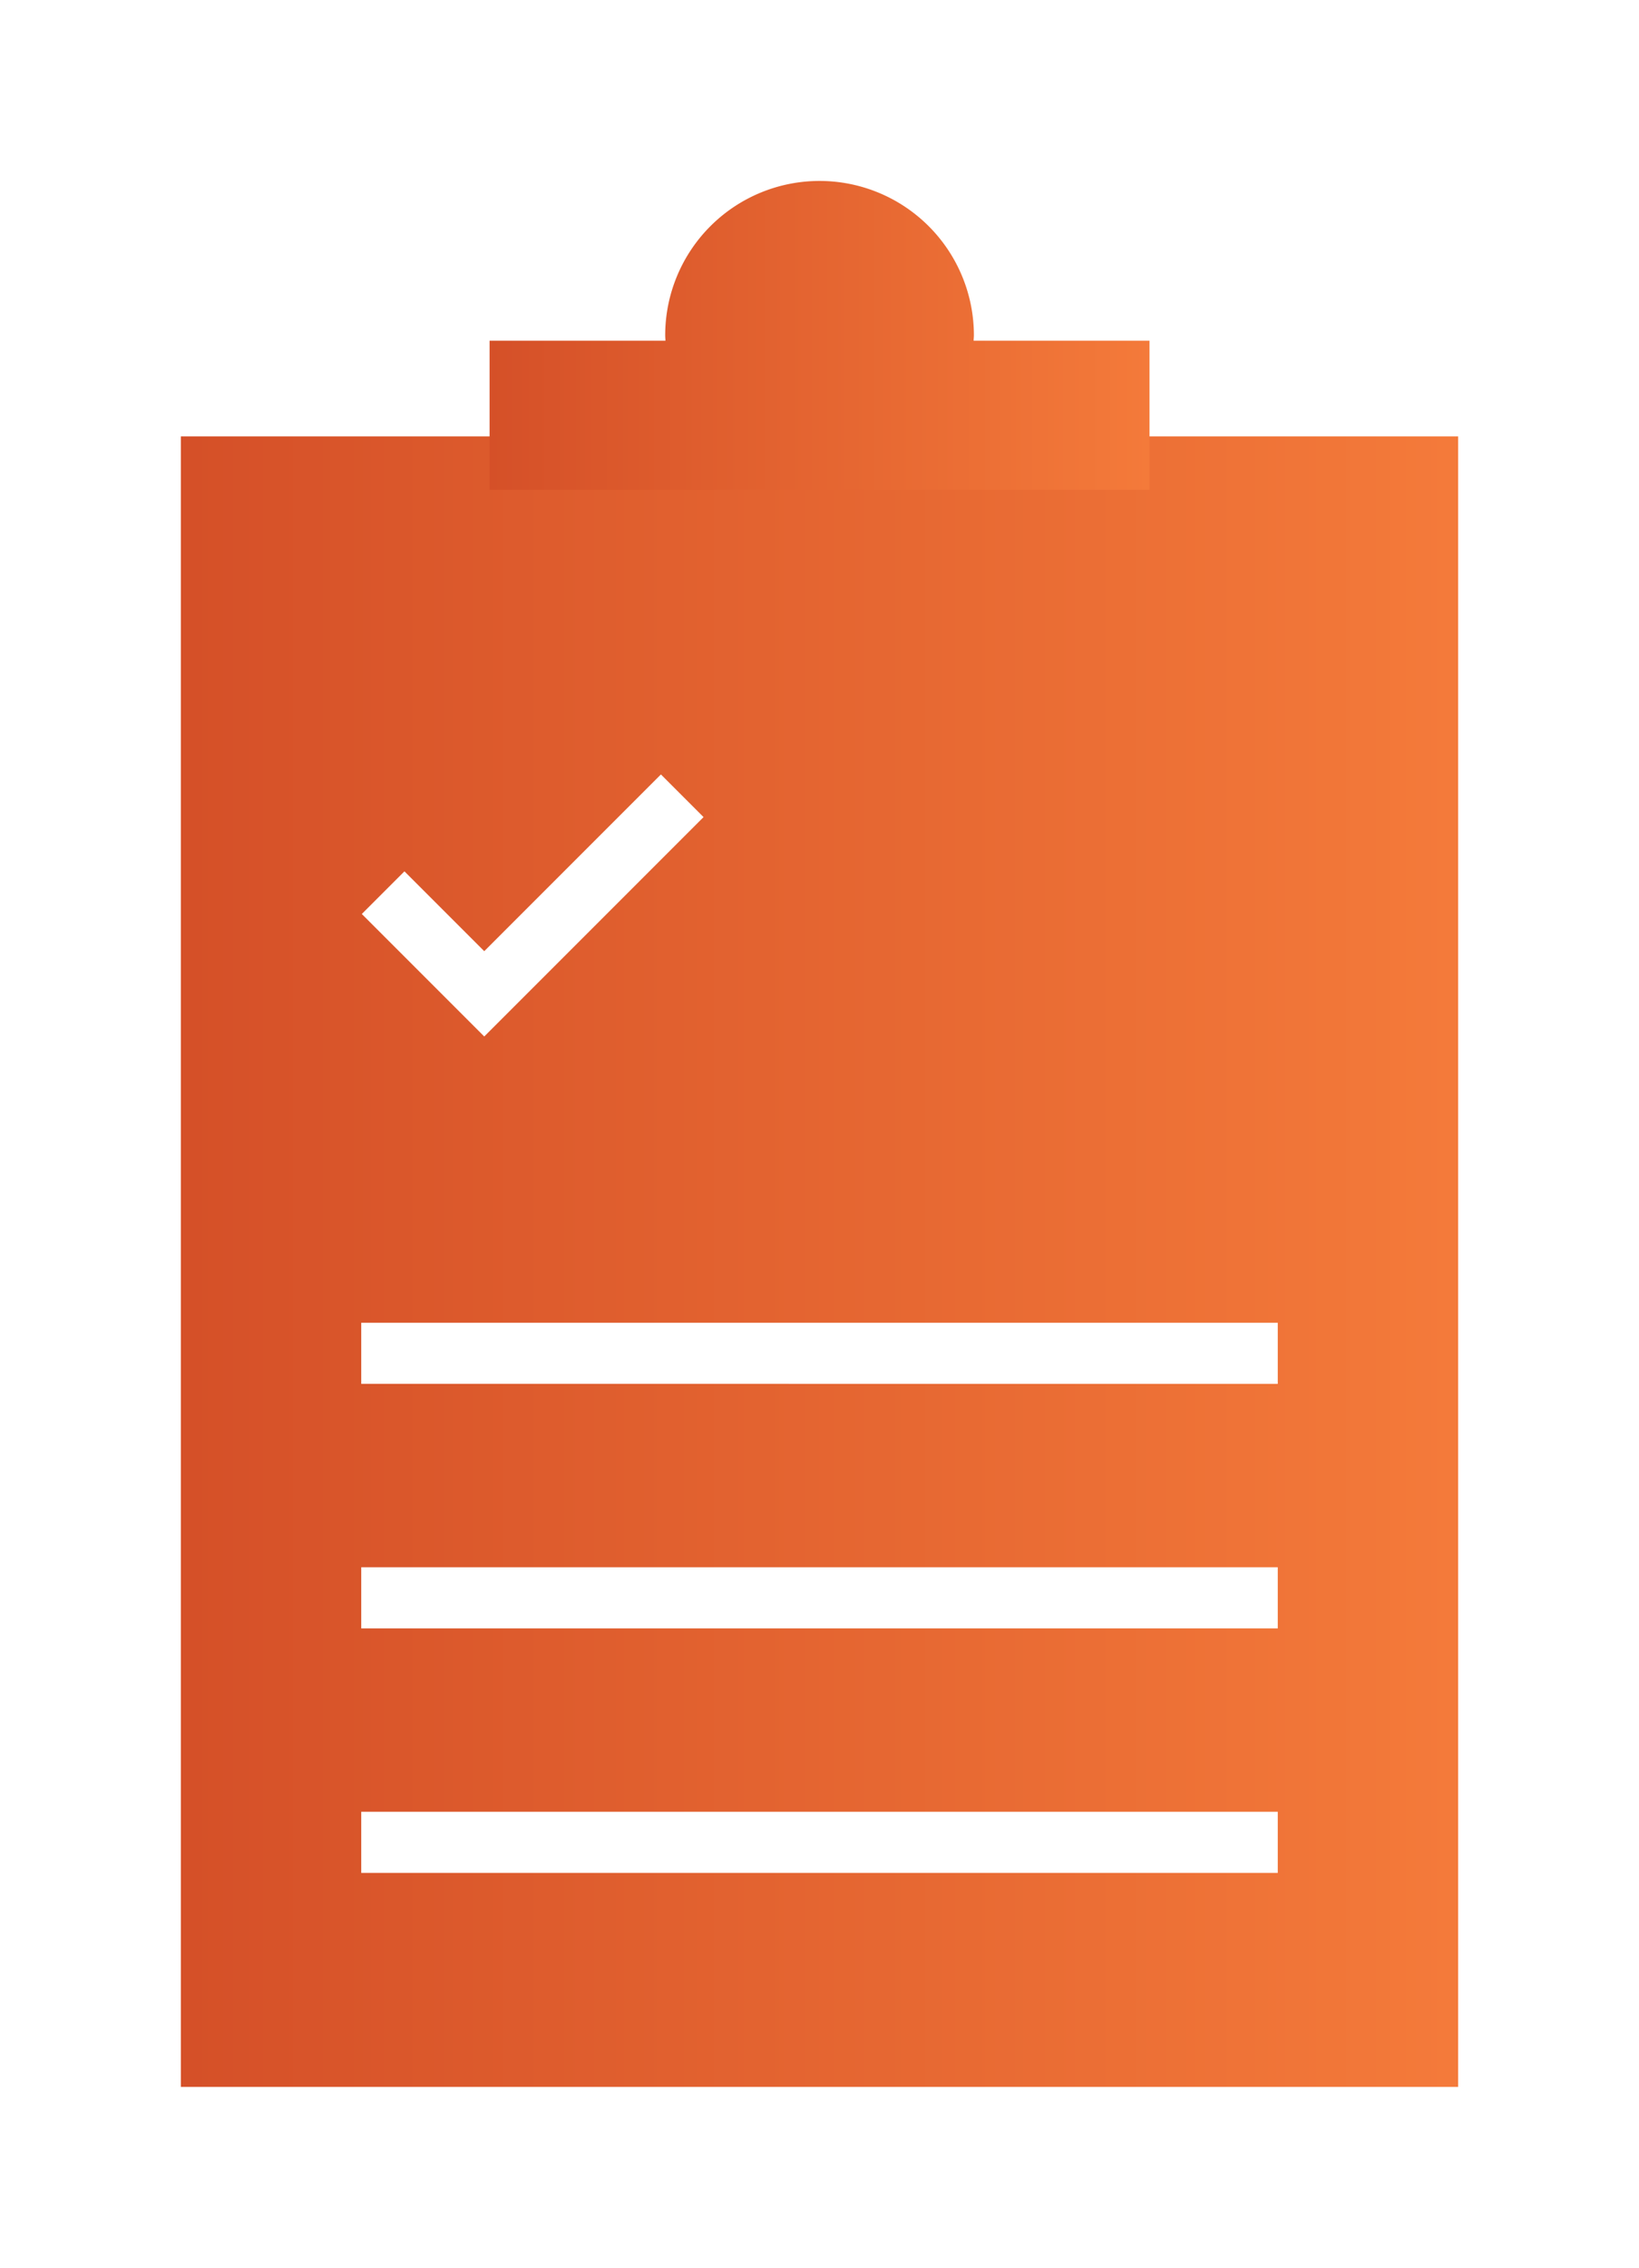
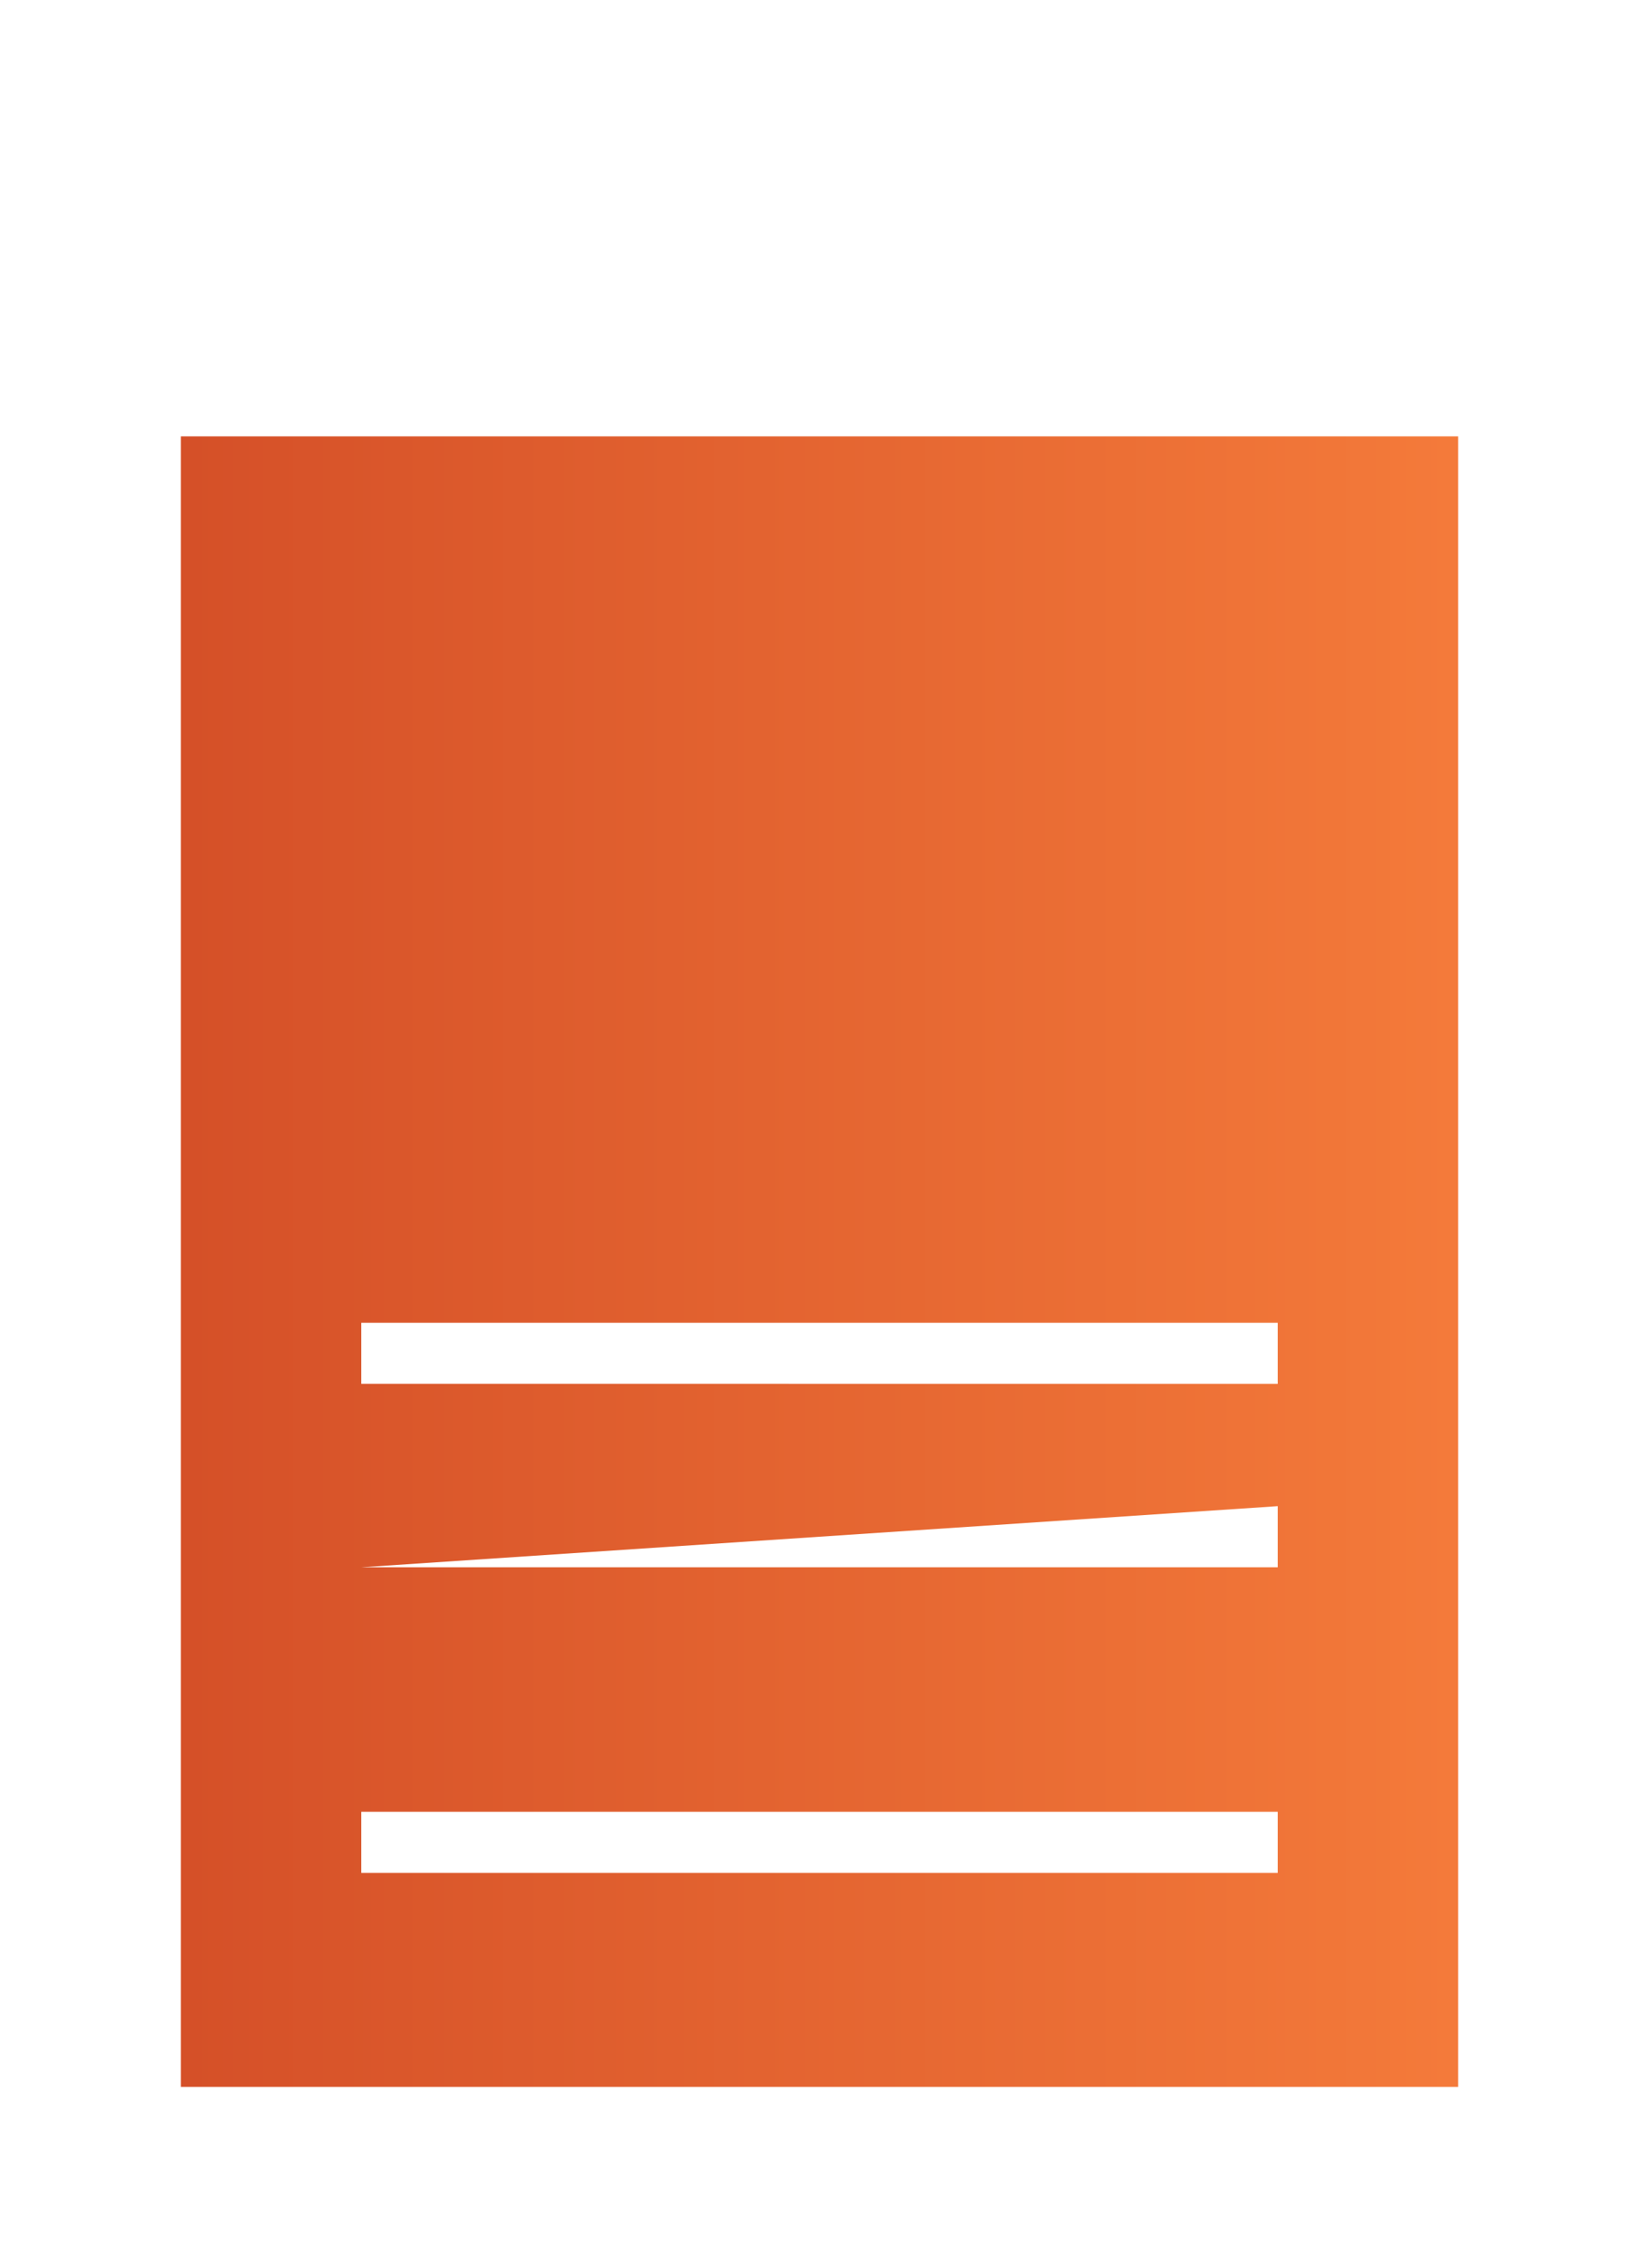
<svg xmlns="http://www.w3.org/2000/svg" width="54.374" height="75.209" viewBox="0 0 54.374 75.209">
  <defs>
    <style>.a{fill:url(#a);}.b{fill:none;stroke:#fff;stroke-miterlimit:10;stroke-width:2px;}.c{filter:url(#e);}.d{filter:url(#b);}</style>
    <linearGradient id="a" x1="1" y1="0.5" x2="0" y2="0.5" gradientUnits="objectBoundingBox">
      <stop offset="0" stop-color="#f47a3a" />
      <stop offset="1" stop-color="#d55028" />
    </linearGradient>
    <filter id="b" x="0" y="8.475" width="54.374" height="66.735" filterUnits="userSpaceOnUse">
      <feOffset dy="2" input="SourceAlpha" />
      <feGaussianBlur stdDeviation="2" result="c" />
      <feFlood flood-opacity="0.161" />
      <feComposite operator="in" in2="c" />
      <feComposite in="SourceGraphic" />
    </filter>
    <filter id="e" x="10.24" y="0" width="33.893" height="22.24" filterUnits="userSpaceOnUse">
      <feOffset dy="2" input="SourceAlpha" />
      <feGaussianBlur stdDeviation="2" result="f" />
      <feFlood flood-opacity="0.161" />
      <feComposite operator="in" in2="f" />
      <feComposite in="SourceGraphic" />
    </filter>
  </defs>
  <g transform="translate(-933 -1288.25)">
    <g class="d" transform="matrix(1, 0, 0, 1, 933, 1288.25)">
-       <path class="a" d="M42.374-4105.265H0V-4160H42.374v54.734Zm-36.39-9.124v2.027H36.39v-2.027Zm0-8.108v2.027H36.39v-2.027Zm0-8.109v2.027H36.39v-2.027Z" transform="translate(6 4172.47)" />
+       <path class="a" d="M42.374-4105.265H0V-4160H42.374v54.734Zm-36.39-9.124v2.027H36.39v-2.027Zm0-8.108H36.39v-2.027Zm0-8.109v2.027H36.39v-2.027Z" transform="translate(6 4172.47)" />
    </g>
-     <path class="b" d="M288.2,80.487l3.355,3.355,6.568-6.568" transform="translate(657.51 1237.365)" />
    <g class="c" transform="matrix(1, 0, 0, 1, 933, 1288.25)">
-       <path class="a" d="M314.9,6.068c0-.059.009-.117.009-.177a5.12,5.12,0,0,0-10.241,0c0,.06.007.117.009.177h-5.835v4.944h21.893V6.068Z" transform="translate(-282.6 3.23)" />
-     </g>
+       </g>
  </g>
</svg>